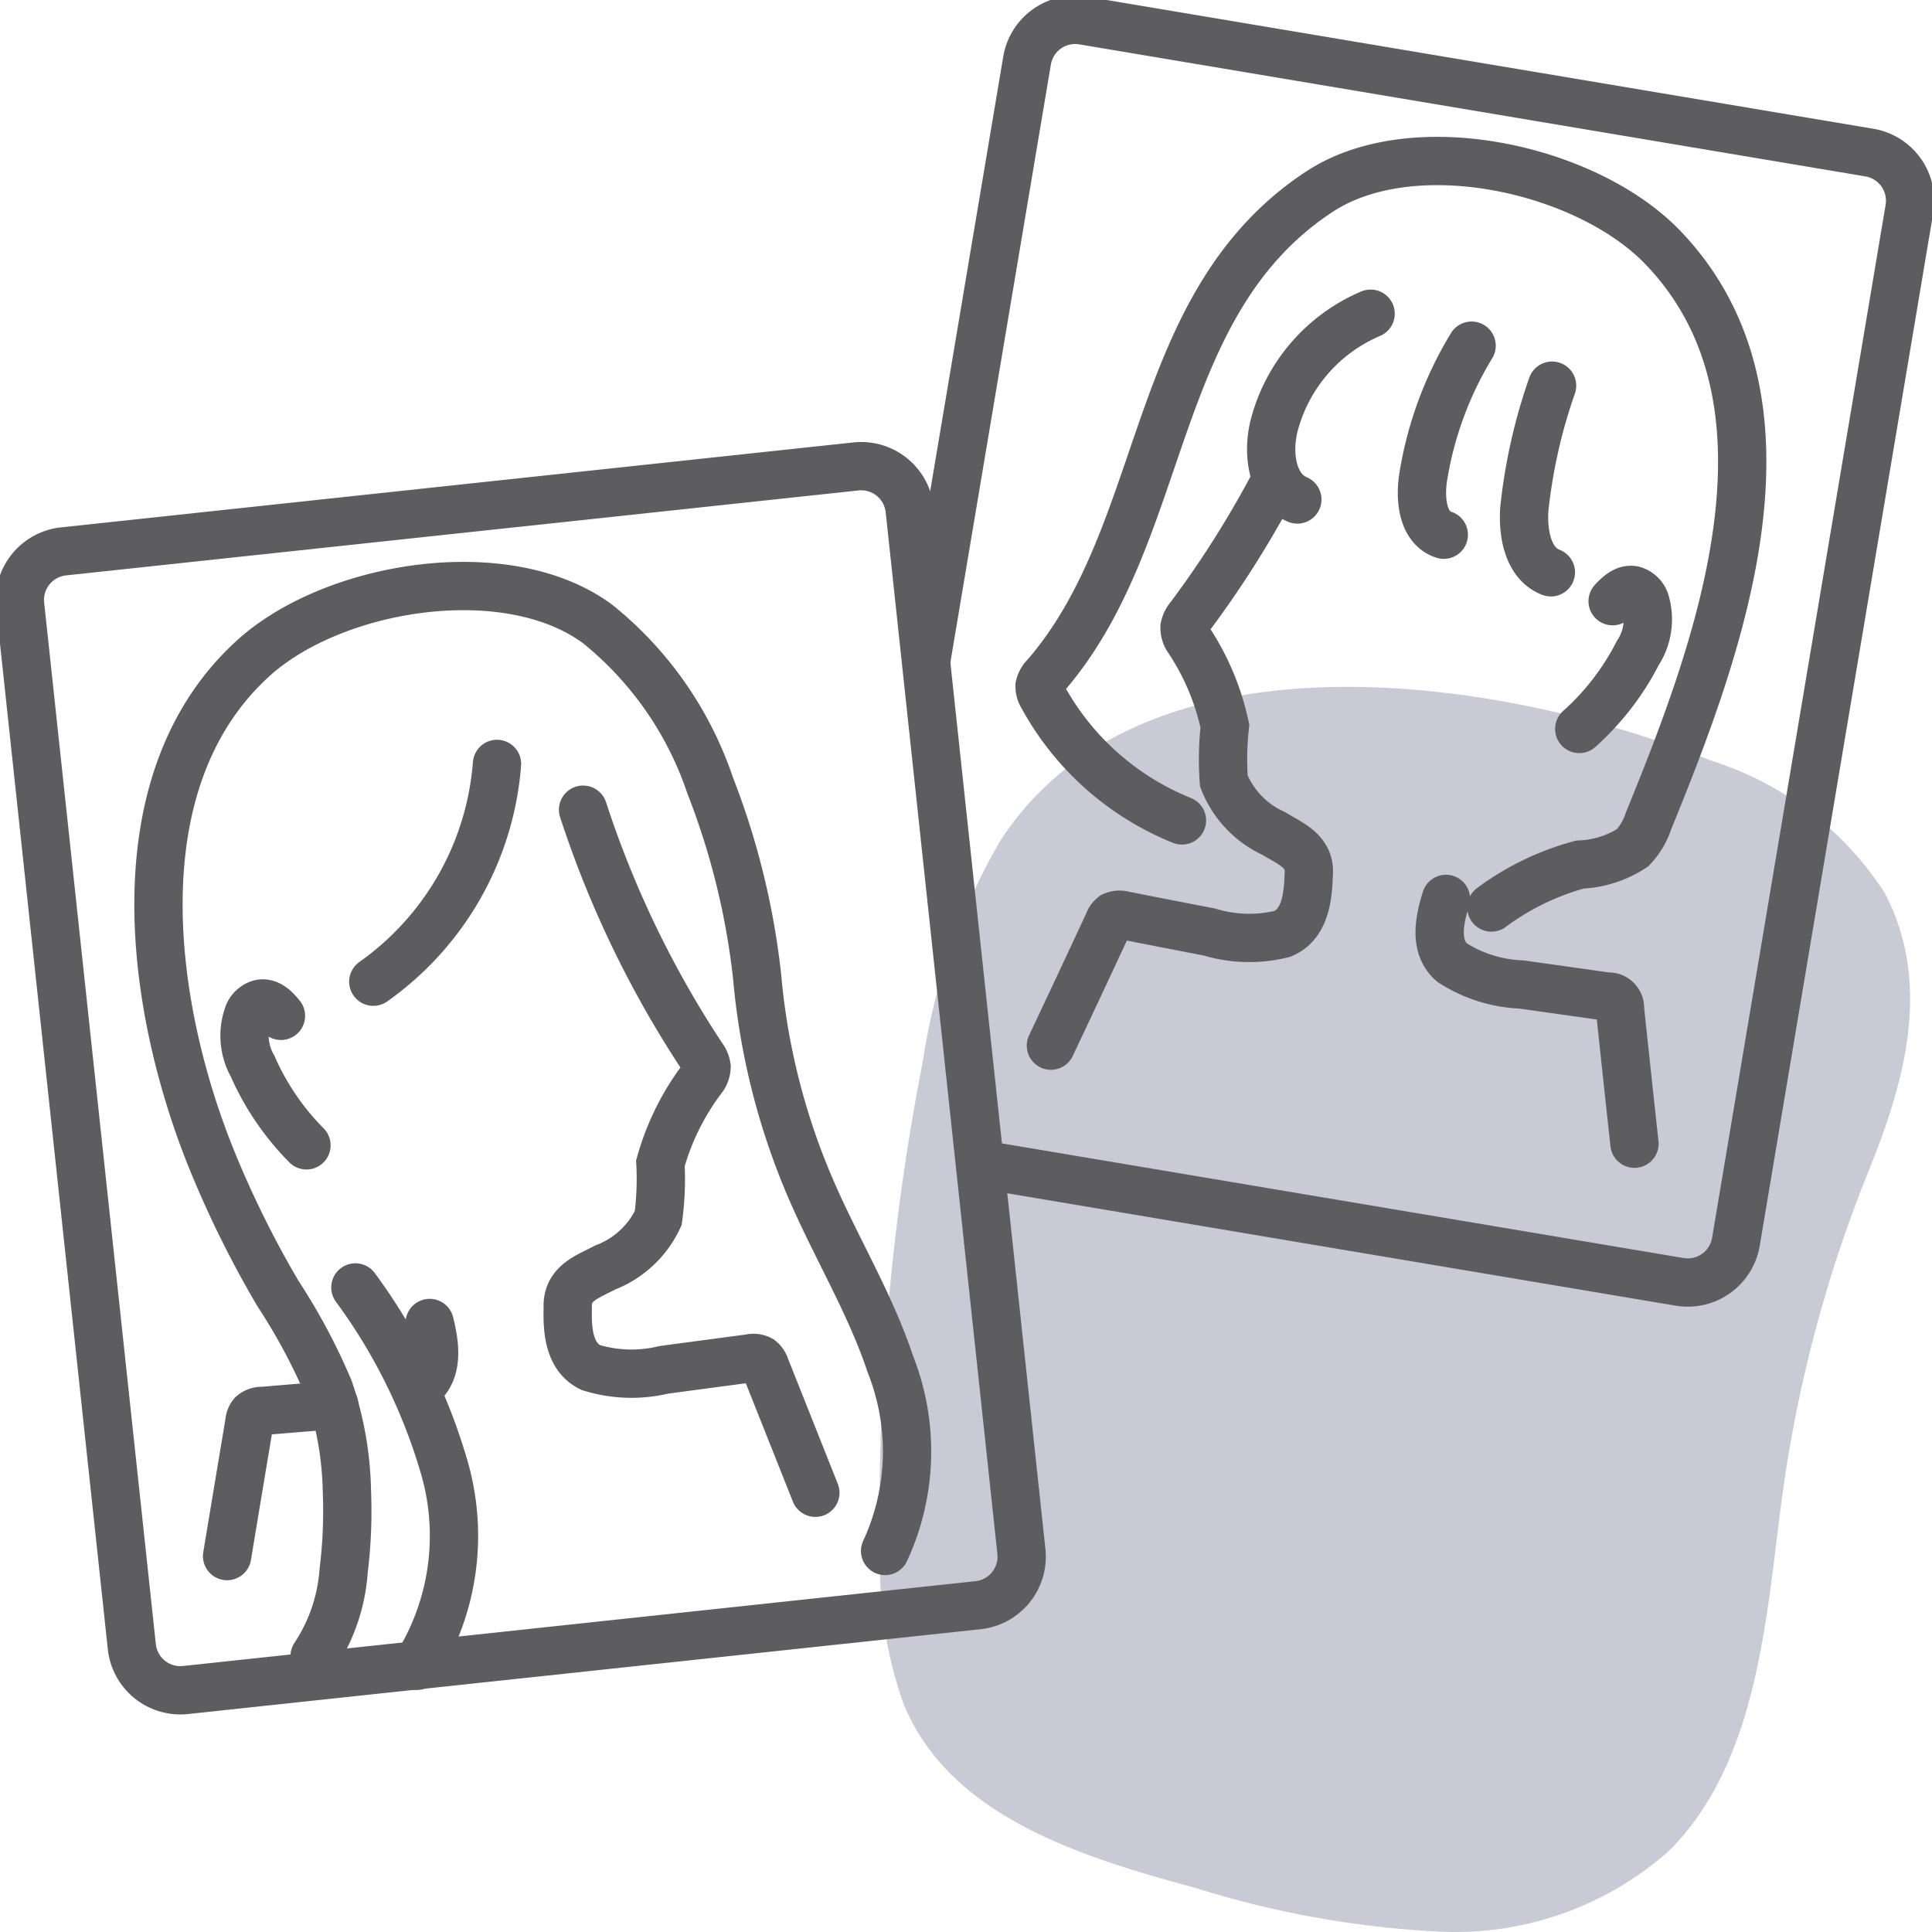
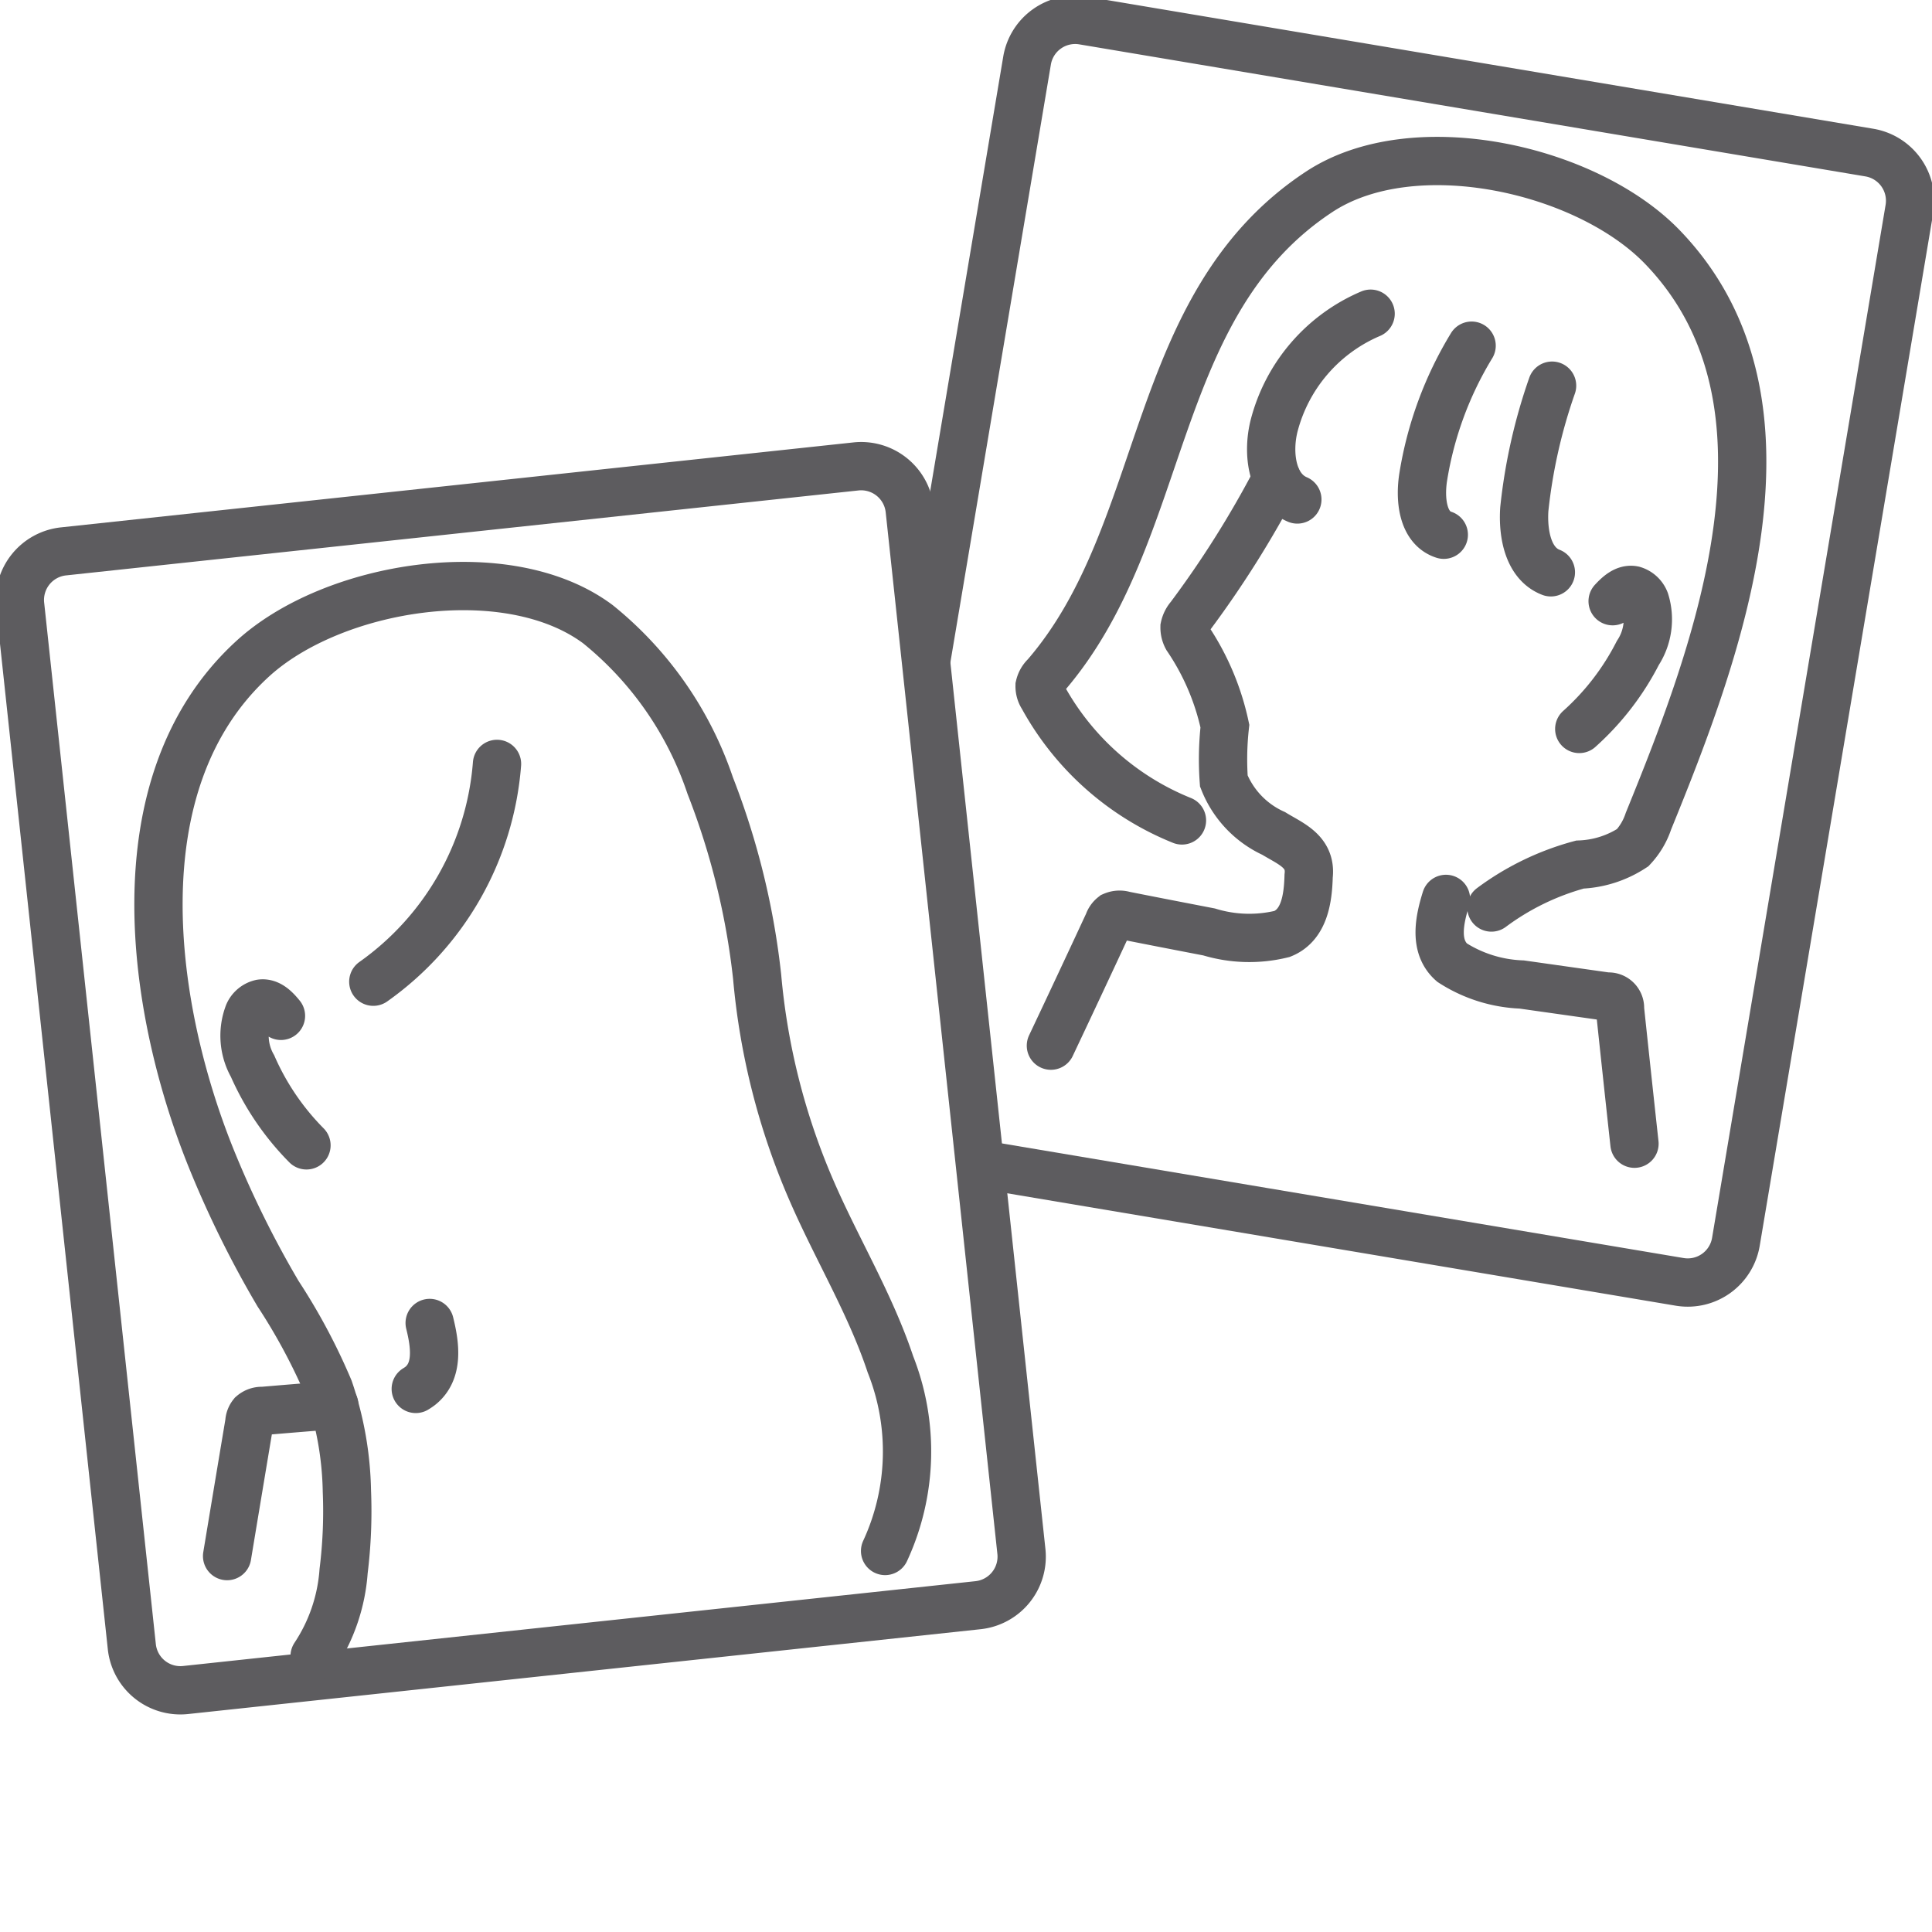
<svg xmlns="http://www.w3.org/2000/svg" width="40" height="40" viewBox="0 0 40 40">
  <defs>
    <clipPath id="clip-path">
      <rect id="長方形_4524" data-name="長方形 4524" width="40" height="40" fill="none" />
    </clipPath>
  </defs>
  <g id="グループ_10124" data-name="グループ 10124" clip-path="url(#clip-path)">
-     <path id="パス_2394" data-name="パス 2394" d="M33.738,45.023a4.353,4.353,0,0,0,.239.487c1.11,1.939,3.565,2.706,5.793,3.306a20.072,20.072,0,0,0,5.076.908,6.665,6.665,0,0,0,4.727-1.667c1.934-1.916,2.028-5.111,2.384-7.586a27.967,27.967,0,0,1,1.753-6.489c.739-1.827,1.33-3.867.337-5.762a6.649,6.649,0,0,0-3.588-2.739c-4.34-1.742-11.814-2.884-14.739,1.682A12.852,12.852,0,0,0,34.132,31.7a47.969,47.969,0,0,0-.885,10.222,8.5,8.5,0,0,0,.491,3.1" transform="translate(-15.025 -9.731)" fill="#495277" opacity="0.3" />
    <path id="パス_2395" data-name="パス 2395" d="M1.653,19.377l16.408-1.759a1.011,1.011,0,0,1,1.113.9l2.312,21.564a1.011,1.011,0,0,1-.9,1.113L4.181,42.951a1.011,1.011,0,0,1-1.113-.9L.756,20.489A1.011,1.011,0,0,1,1.653,19.377Z" transform="translate(-0.339 -7.961)" fill="none" stroke="#5d5c5f" stroke-width="1" />
    <path id="パス_2396" data-name="パス 2396" d="M8.581,56.216q.23-1.387.461-2.768a.28.28,0,0,1,.062-.165.3.3,0,0,1,.213-.072c.495-.042.99-.083,1.483-.121" transform="translate(-3.879 -23.999)" fill="none" stroke="#5d5c5f" stroke-linecap="round" stroke-width="1" />
    <path id="パス_2397" data-name="パス 2397" d="M15.994,49.989c.113.455.19,1-.2,1.306a1.021,1.021,0,0,1-.088.059" transform="translate(-7.098 -22.598)" fill="none" stroke="#5d5c5f" stroke-linecap="round" stroke-width="1" />
-     <path id="パス_2398" data-name="パス 2398" d="M21.771,30.594A21.159,21.159,0,0,0,24.233,35.7a.456.456,0,0,1,.095.219.42.42,0,0,1-.066.212,5.255,5.255,0,0,0-.89,1.782,6.062,6.062,0,0,1-.045,1.136,2,2,0,0,1-1.1,1.024c-.356.191-.8.321-.773.836-.014.468.027,1.018.475,1.234a2.852,2.852,0,0,0,1.513.048l1.776-.237a.312.312,0,0,1,.225.026.315.315,0,0,1,.1.148l1.037,2.608" transform="translate(-9.699 -13.83)" fill="none" stroke="#5d5c5f" stroke-linecap="round" stroke-width="1" />
    <path id="パス_2399" data-name="パス 2399" d="M21.034,42.126a4.9,4.9,0,0,0,.11-3.865c-.419-1.259-1.117-2.4-1.644-3.621a14.249,14.249,0,0,1-1.115-4.4,15.509,15.509,0,0,0-.972-3.96,7.269,7.269,0,0,0-2.323-3.34c-1.874-1.4-5.5-.809-7.162.725-2.8,2.575-2.094,7.285-.819,10.4A21.171,21.171,0,0,0,8.466,36.8a12.412,12.412,0,0,1,1.055,1.977,6.9,6.9,0,0,1,.37,2.111,10.067,10.067,0,0,1-.068,1.655,3.651,3.651,0,0,1-.6,1.76" transform="translate(-2.709 -10.015)" fill="none" stroke="#5d5c5f" stroke-linecap="round" stroke-width="1" />
    <path id="パス_2400" data-name="パス 2400" d="M16.667,28.864a6.1,6.1,0,0,1-2.561,4.509" transform="translate(-6.377 -13.048)" fill="none" stroke="#5d5c5f" stroke-linecap="round" stroke-width="1" />
-     <path id="パス_2401" data-name="パス 2401" d="M13.428,48.646a11.873,11.873,0,0,1,1.854,3.774,5.087,5.087,0,0,1-.584,4.06" transform="translate(-6.07 -21.991)" fill="none" stroke="#5d5c5f" stroke-linecap="round" stroke-width="1" />
    <path id="パス_2402" data-name="パス 2402" d="M9.988,38.171c-.107-.132-.245-.278-.414-.254a.371.371,0,0,0-.256.21A1.272,1.272,0,0,0,9.4,39.211a5.423,5.423,0,0,0,1.116,1.641" transform="translate(-4.171 -17.139)" fill="none" stroke="#5d5c5f" stroke-linecap="round" stroke-width="1" />
    <path id="パス_2403" data-name="パス 2403" d="M36.106,24.443l14.488,2.436a1.011,1.011,0,0,0,1.162-.83L55.349,4.66a1.011,1.011,0,0,0-.83-1.162L38.242.764a1.01,1.01,0,0,0-1.162.83L34.987,14.045" transform="translate(-15.816 -0.339)" fill="none" stroke="#5d5c5f" stroke-width="1" />
    <path id="パス_2404" data-name="パス 2404" d="M54.527,33.965c-.14.448-.249.988.124,1.317a2.857,2.857,0,0,0,1.444.455l1.774.251a.236.236,0,0,1,.261.254q.148,1.4.3,2.791" transform="translate(-24.59 -15.354)" fill="none" stroke="#5d5c5f" stroke-linecap="round" stroke-width="1" />
    <path id="パス_2405" data-name="パス 2405" d="M39.708,29.823q.6-1.269,1.191-2.541a.3.3,0,0,1,.1-.143.33.33,0,0,1,.225-.013c.588.117,1.173.23,1.759.343a2.853,2.853,0,0,0,1.513.041c.461-.186.535-.734.548-1.2.059-.512-.38-.668-.723-.88a2,2,0,0,1-1.033-1.086,6.224,6.224,0,0,1,.022-1.137,5.193,5.193,0,0,0-.782-1.832.435.435,0,0,1-.053-.216.471.471,0,0,1,.107-.213,21,21,0,0,0,1.8-2.862" transform="translate(-17.95 -8.174)" fill="none" stroke="#5d5c5f" stroke-linecap="round" stroke-width="1" />
    <path id="パス_2406" data-name="パス 2406" d="M42.228,19.736a5.718,5.718,0,0,1-2.882-2.562.388.388,0,0,1-.065-.221.415.415,0,0,1,.121-.21c2.579-2.978,2.113-7.684,5.671-10.024,1.954-1.284,5.535-.481,7.106,1.15,3.1,3.22,1.136,8.374-.293,11.883a1.484,1.484,0,0,1-.325.548,2.142,2.142,0,0,1-1.093.35,5.446,5.446,0,0,0-1.833.889" transform="translate(-17.757 -2.75)" fill="none" stroke="#5d5c5f" stroke-linecap="round" stroke-width="1" />
    <path id="パス_2407" data-name="パス 2407" d="M60.364,22.522c.115-.125.262-.262.428-.229a.375.375,0,0,1,.243.225,1.272,1.272,0,0,1-.15,1.077,5.413,5.413,0,0,1-1.212,1.572" transform="translate(-26.976 -10.075)" fill="none" stroke="#5d5c5f" stroke-linecap="round" stroke-width="1" />
    <path id="パス_2408" data-name="パス 2408" d="M50.092,11.853a3.463,3.463,0,0,0-2,2.327c-.139.562-.05,1.293.483,1.519" transform="translate(-21.715 -5.358)" fill="none" stroke="#5d5c5f" stroke-linecap="round" stroke-width="1" />
    <path id="パス_2409" data-name="パス 2409" d="M54.752,13.061a7.5,7.5,0,0,0-1,2.708c-.075.46-.02,1.064.424,1.206" transform="translate(-24.284 -5.904)" fill="none" stroke="#5d5c5f" stroke-linecap="round" stroke-width="1" />
    <path id="パス_2410" data-name="パス 2410" d="M58.165,14.572a11.267,11.267,0,0,0-.575,2.558c-.033.506.077,1.124.55,1.306" transform="translate(-26.031 -6.587)" fill="none" stroke="#5d5c5f" stroke-linecap="round" stroke-width="1" />
  </g>
</svg>